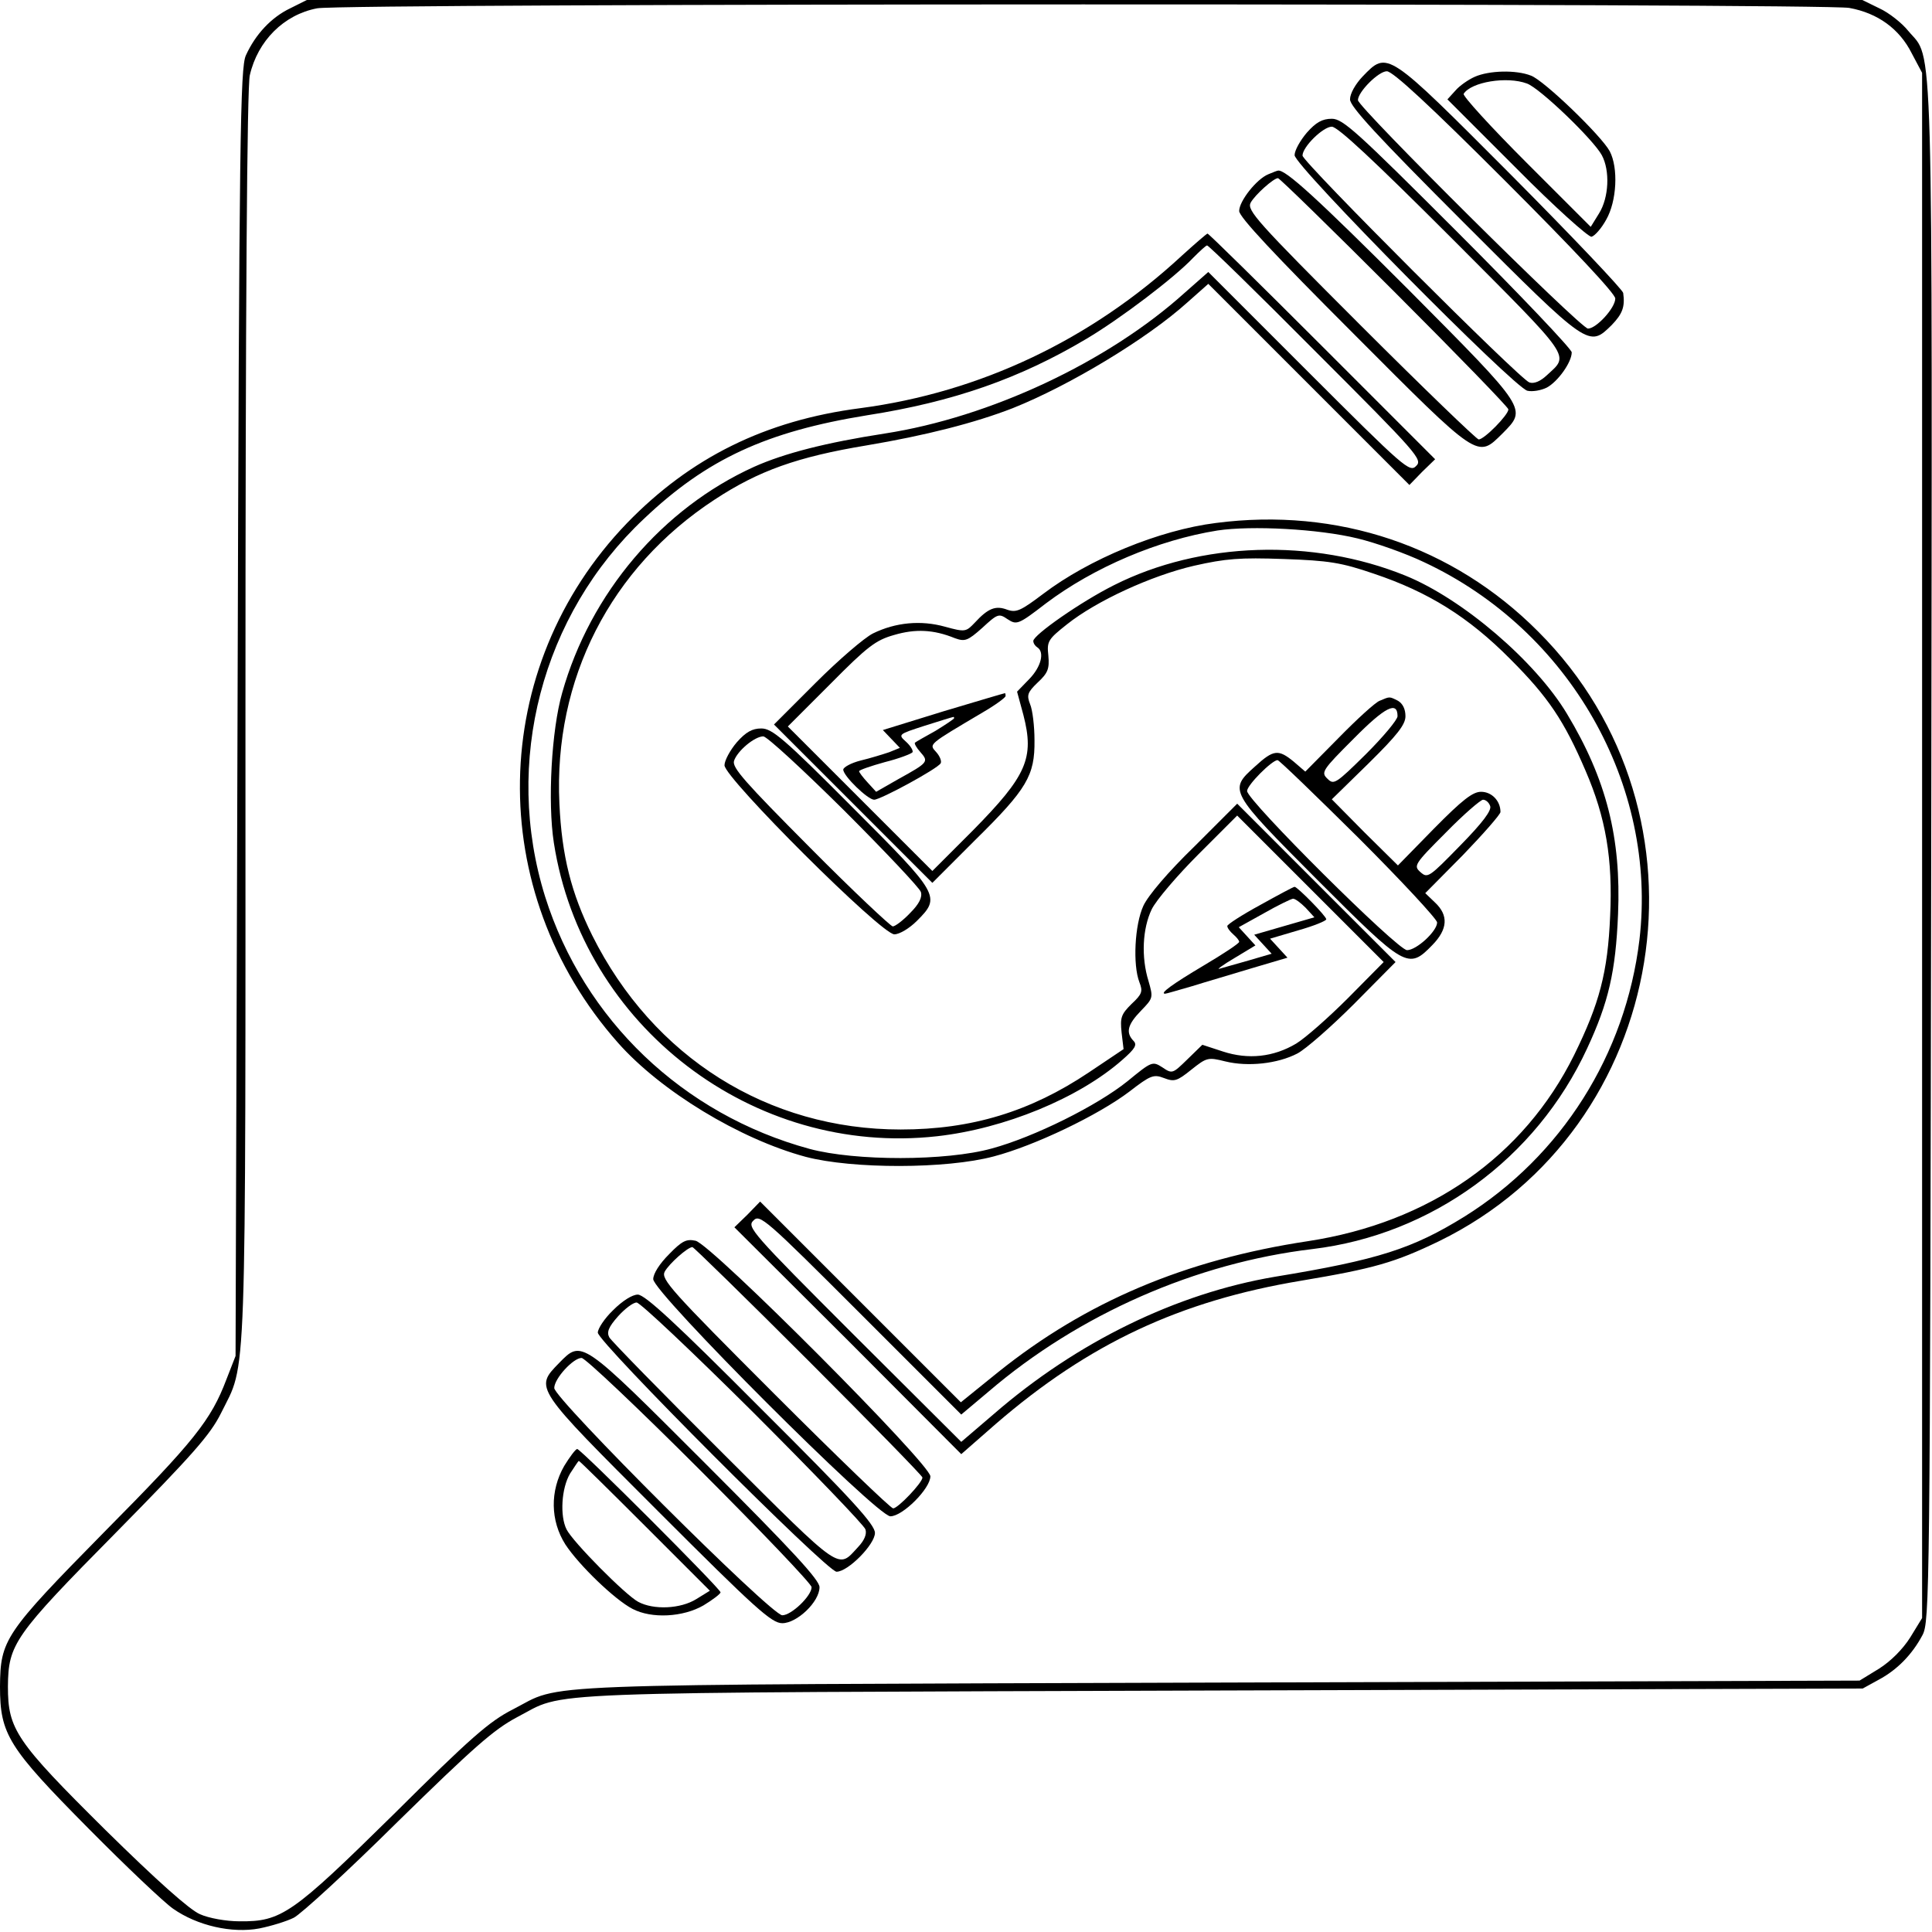
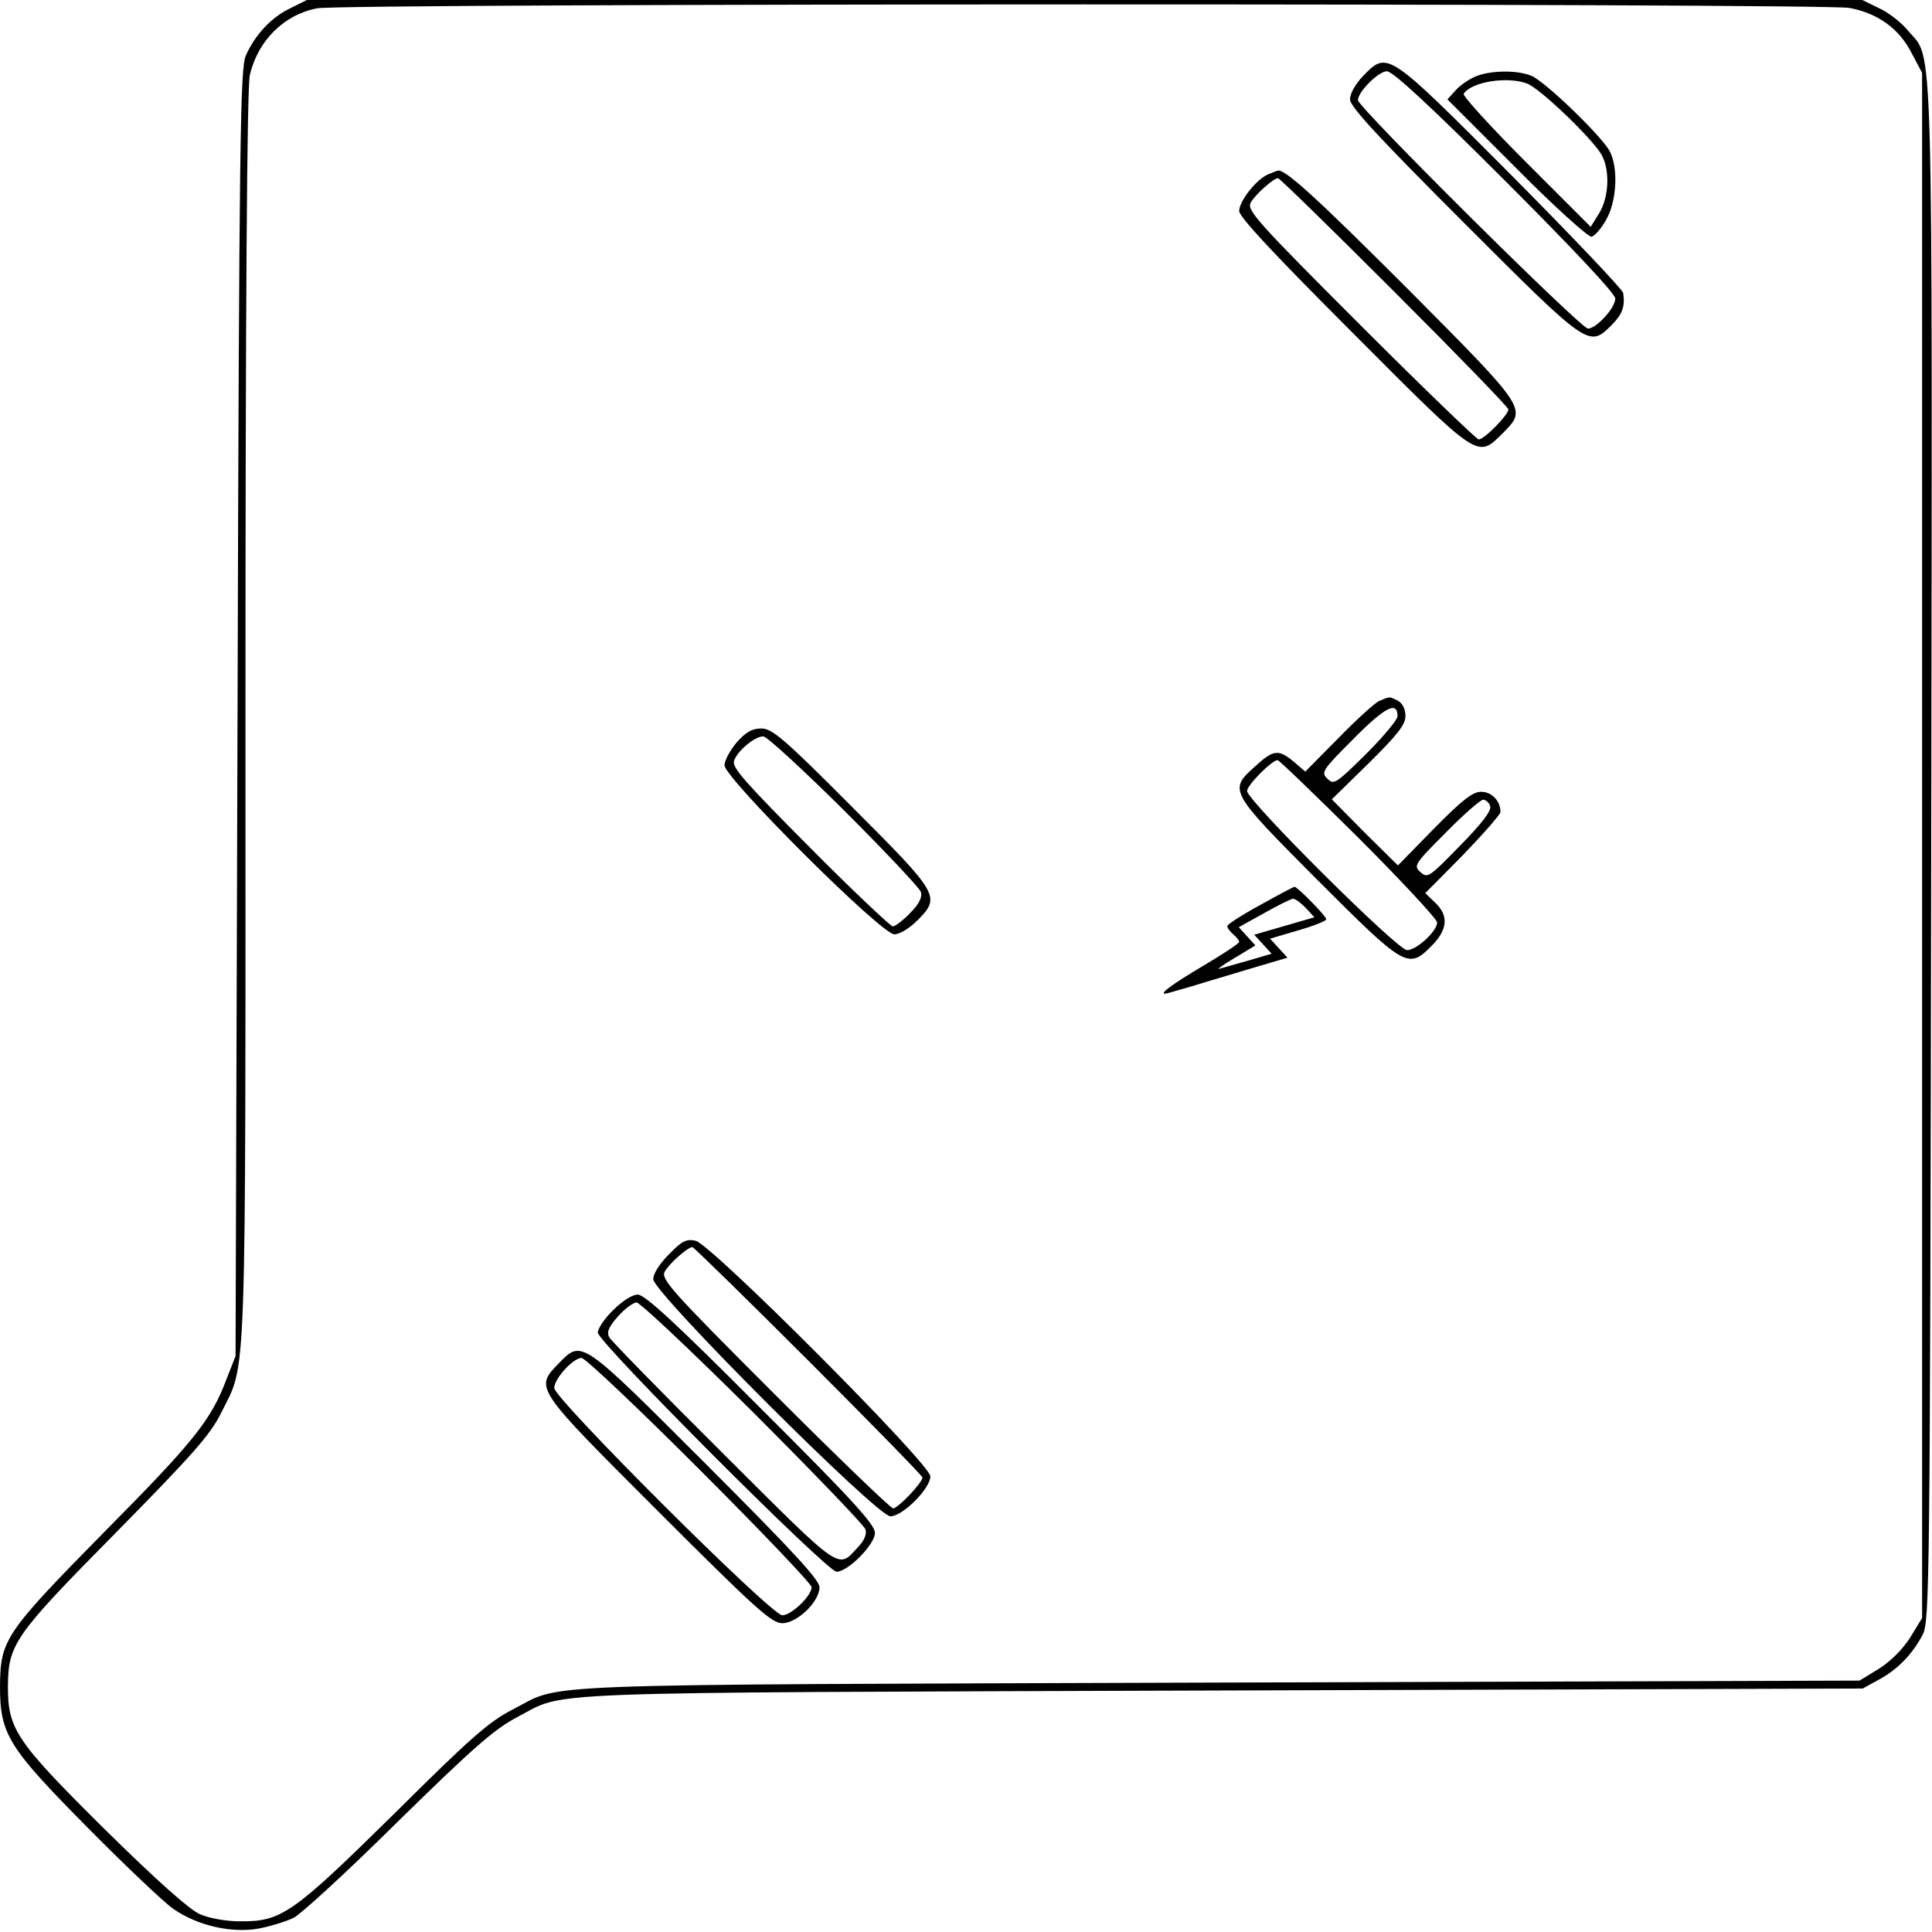
<svg xmlns="http://www.w3.org/2000/svg" version="1.0" width="100mm" height="100mm" viewBox="0 0 488 488" preserveAspectRatio="xMidYMid meet">
  <g transform="translate(0,488) scale(0.1,-0.1)" fill="#000000" stroke="none">
    <path d="M733 4859 c-48 -23 -88 -66 -112 -119 -14 -31 -17 -199 -21 -1660 l-5 -1625 -23 -59 c-39 -103 -81 -156 -309 -386 -252 -256 -262 -272 -263 -390 0 -121 21 -154 223 -358 95 -96 191 -187 214 -203 61 -43 149 -63 218 -50 30 6 69 18 87 27 18 9 137 118 263 243 191 187 242 232 300 263 130 67 -5 62 1775 68 l1625 5 40 22 c47 25 85 64 111 113 18 34 19 104 22 1975 3 2130 6 2000 -58 2077 -16 20 -49 46 -73 57 l-43 21 -1965 0 -1964 0 -42 -21z m3938 1 c72 -13 127 -53 158 -115 l26 -49 0 -1952 0 -1951 -30 -49 c-19 -30 -49 -60 -79 -79 l-49 -30 -1626 -5 c-1780 -6 -1645 -1 -1776 -68 -59 -30 -107 -72 -300 -264 -257 -253 -284 -272 -390 -271 -34 0 -78 8 -100 18 -26 11 -109 85 -239 213 -226 224 -246 254 -246 362 1 107 15 128 273 389 194 197 238 247 265 301 66 134 62 24 62 1760 0 1041 4 1590 11 1620 20 87 86 153 170 169 64 13 3803 13 3870 1z" />
    <path d="M3442 4687 c-18 -19 -32 -43 -32 -58 0 -18 67 -91 288 -312 316 -316 315 -315 373 -258 27 28 34 46 29 81 -1 8 -128 142 -283 298 -315 316 -312 314 -375 249z m360 -264 c174 -174 278 -285 278 -297 0 -24 -48 -76 -69 -76 -18 0 -581 559 -581 577 0 21 52 73 73 73 15 0 108 -86 299 -277z" />
    <path d="M3725 4686 c-16 -7 -39 -23 -49 -35 l-20 -22 175 -175 c95 -96 181 -173 189 -172 8 2 25 21 37 43 27 47 31 131 9 173 -21 39 -166 179 -199 191 -38 15 -106 13 -142 -3z m132 -17 c33 -12 168 -142 189 -181 21 -39 18 -107 -7 -147 l-21 -34 -163 163 c-90 90 -161 168 -158 173 19 30 109 45 160 26z" />
-     <path d="M3301 4545 c-17 -20 -31 -45 -31 -57 0 -27 553 -586 588 -595 13 -3 35 1 49 8 28 15 63 64 63 89 0 8 -129 144 -287 302 -256 256 -291 288 -319 288 -24 0 -40 -9 -63 -35z m368 -269 c307 -308 295 -291 238 -344 -16 -15 -32 -22 -44 -18 -23 7 -573 557 -573 573 0 22 52 73 74 73 15 0 106 -85 305 -284z" />
    <path d="M3204 4440 c-30 -12 -74 -68 -74 -93 0 -15 89 -110 288 -309 320 -321 313 -316 377 -253 62 63 66 58 -237 363 -231 231 -312 305 -330 301 -2 0 -12 -4 -24 -9z m318 -297 c158 -158 288 -292 288 -297 0 -14 -61 -76 -75 -76 -5 0 -140 130 -299 289 -261 261 -287 290 -277 309 11 20 58 62 69 62 4 0 136 -129 294 -287z" />
-     <path d="M2985 4234 c-229 -212 -509 -345 -812 -385 -240 -31 -429 -125 -589 -290 -352 -365 -362 -930 -23 -1313 108 -122 307 -243 474 -288 118 -31 355 -31 475 1 103 27 264 104 343 164 53 41 61 44 87 34 26 -10 33 -8 69 21 39 31 42 32 86 21 57 -14 132 -6 182 20 21 11 85 67 143 125 l105 106 -200 200 -200 200 -108 -108 c-67 -65 -117 -124 -129 -150 -22 -48 -27 -149 -10 -193 9 -23 7 -30 -20 -55 -26 -26 -29 -34 -25 -72 l5 -42 -88 -59 c-148 -99 -296 -144 -475 -144 -335 0 -625 182 -779 490 -53 107 -77 201 -83 333 -15 314 129 596 392 768 111 73 209 108 384 137 149 25 274 57 369 94 143 57 339 175 441 267 l53 47 254 -254 254 -254 32 33 33 32 -285 285 c-157 157 -287 285 -290 285 -3 -1 -32 -26 -65 -56z m340 -244 c256 -256 269 -271 252 -287 -16 -17 -30 -5 -271 236 l-254 254 -59 -52 c-195 -176 -493 -315 -758 -356 -149 -23 -254 -50 -330 -84 -232 -105 -414 -319 -485 -571 -27 -94 -37 -276 -21 -379 72 -463 503 -793 968 -741 170 19 358 96 468 193 32 28 38 38 28 48 -20 21 -15 41 19 76 31 32 31 33 19 75 -19 61 -15 133 8 181 11 23 65 86 118 139 l98 98 185 -185 185 -185 -90 -91 c-50 -50 -108 -101 -131 -115 -57 -34 -121 -41 -185 -20 l-52 17 -38 -37 c-37 -36 -38 -37 -63 -20 -25 16 -27 15 -88 -35 -77 -62 -236 -141 -343 -170 -115 -32 -345 -32 -460 -1 -320 87 -570 326 -668 637 -106 339 -9 712 250 955 159 151 310 220 563 261 218 34 386 93 554 193 86 51 223 155 270 205 17 17 32 31 35 31 4 0 128 -121 276 -270z" />
    <path d="M3183 2594 c-46 -25 -83 -49 -83 -53 0 -5 7 -14 15 -21 8 -7 15 -15 15 -19 0 -4 -41 -31 -90 -60 -79 -47 -112 -71 -97 -71 3 0 33 9 68 19 35 11 104 31 153 46 l88 26 -22 24 -22 24 71 21 c39 11 71 24 71 28 0 8 -73 82 -80 82 -3 0 -42 -21 -87 -46z m115 -7 l22 -24 -76 -22 -76 -22 22 -24 22 -24 -58 -17 c-33 -9 -66 -19 -74 -21 -8 -3 9 10 38 27 l53 32 -21 23 -21 23 63 35 c35 20 68 36 74 37 6 0 20 -11 32 -23z" />
-     <path d="M3071 3559 c-143 -18 -320 -91 -436 -179 -57 -43 -68 -48 -91 -40 -29 11 -48 4 -82 -33 -22 -23 -24 -24 -75 -10 -61 17 -125 11 -182 -17 -22 -11 -87 -67 -145 -125 l-105 -105 200 -200 200 -200 108 108 c131 129 151 163 150 252 0 36 -5 77 -11 91 -9 23 -7 30 19 55 26 24 30 35 27 68 -4 36 -1 41 47 79 74 59 213 123 321 148 80 18 115 21 227 17 114 -4 145 -9 227 -37 137 -46 239 -109 345 -216 96 -96 136 -156 190 -282 51 -118 69 -223 62 -367 -6 -142 -27 -221 -91 -351 -127 -256 -365 -423 -672 -470 -311 -47 -561 -153 -783 -331 l-94 -76 -253 253 -254 254 -32 -33 -33 -32 287 -286 286 -287 88 77 c234 202 464 310 770 361 185 31 237 46 349 100 584 285 713 1078 250 1540 -215 216 -507 314 -814 274z m358 -39 c46 -11 122 -38 168 -60 368 -172 590 -563 544 -954 -35 -290 -197 -546 -442 -699 -131 -81 -217 -109 -479 -152 -248 -42 -499 -164 -709 -346 l-83 -71 -272 271 c-257 257 -270 272 -253 288 16 17 30 5 271 -236 l254 -254 69 58 c229 196 524 325 818 360 301 36 565 228 694 507 54 116 72 194 78 339 8 192 -29 340 -129 506 -79 132 -263 290 -408 349 -234 95 -518 86 -736 -24 -84 -42 -204 -126 -204 -141 0 -6 5 -13 10 -16 19 -12 10 -49 -20 -80 l-31 -32 16 -59 c28 -109 9 -153 -128 -292 l-102 -102 -182 182 -183 183 108 108 c93 94 114 110 160 123 54 16 100 14 154 -8 25 -9 32 -7 69 26 39 36 42 37 64 22 23 -15 27 -14 97 40 121 91 283 160 433 184 86 13 256 4 354 -20z" />
-     <path d="M2382 3083 l-152 -47 21 -22 22 -23 -27 -11 c-15 -5 -47 -15 -72 -21 -24 -6 -44 -17 -44 -23 0 -16 62 -76 78 -76 16 0 160 78 168 92 3 5 -2 18 -11 28 -19 21 -22 18 118 101 31 18 57 37 57 41 0 5 -1 8 -2 7 -2 0 -72 -21 -156 -46z m28 -17 c0 -2 -21 -16 -47 -32 -27 -15 -50 -28 -52 -30 -2 -2 4 -13 14 -24 21 -24 20 -26 -56 -68 l-56 -32 -21 23 c-12 13 -22 26 -22 29 0 3 29 13 65 23 36 9 67 21 70 25 2 4 -5 16 -16 26 -21 19 -21 19 47 41 38 12 70 22 72 22 1 1 2 -1 2 -3z" />
    <path d="M3485 3110 c-11 -4 -58 -47 -104 -94 l-84 -85 -29 25 c-39 32 -51 31 -98 -12 -67 -60 -66 -62 157 -286 223 -223 230 -228 291 -165 39 40 41 75 7 107 l-25 24 95 96 c52 54 95 103 95 109 0 28 -22 51 -49 51 -21 0 -47 -20 -119 -93 l-91 -93 -84 83 -83 84 93 91 c73 72 93 98 93 119 0 18 -7 32 -19 39 -22 11 -20 11 -46 0z m45 -39 c0 -9 -36 -52 -80 -96 -76 -75 -81 -78 -97 -62 -17 16 -13 22 66 101 80 81 111 96 111 57z m-98 -308 c109 -109 198 -205 198 -213 0 -22 -52 -70 -76 -70 -24 0 -404 378 -404 402 0 15 63 78 77 78 4 0 96 -89 205 -197z m332 81 c4 -11 -19 -42 -76 -100 -78 -80 -82 -83 -100 -67 -18 16 -16 20 64 100 45 46 88 83 94 83 7 0 15 -7 18 -16z" />
    <path d="M1861 3005 c-17 -20 -31 -46 -31 -58 0 -32 396 -427 429 -427 13 0 38 15 57 34 61 61 58 66 -164 288 -172 173 -202 198 -229 198 -23 0 -39 -9 -62 -35z m271 -172 c103 -103 191 -196 194 -206 4 -13 -4 -30 -27 -53 -18 -19 -38 -34 -44 -34 -5 0 -100 89 -209 199 -165 166 -197 202 -192 219 8 25 52 62 74 62 9 0 100 -84 204 -187z" />
    <path d="M1690 1712 c-24 -24 -40 -49 -40 -63 0 -34 565 -599 599 -599 31 0 101 70 101 101 0 31 -552 585 -593 595 -23 5 -34 0 -67 -34z m352 -269 c159 -159 288 -291 288 -295 0 -13 -62 -78 -74 -78 -6 0 -141 130 -300 289 -261 261 -287 290 -277 309 11 20 58 62 70 62 3 0 135 -129 293 -287z" />
    <path d="M1549 1571 c-22 -21 -39 -47 -39 -57 0 -24 579 -604 603 -604 29 0 97 69 97 98 0 21 -57 84 -288 314 -213 214 -293 288 -311 288 -14 0 -39 -16 -62 -39z m353 -258 c153 -153 281 -286 284 -296 4 -12 -3 -28 -18 -44 -53 -57 -36 -69 -340 234 -154 153 -284 286 -289 295 -7 13 -2 26 22 53 17 19 38 35 47 35 9 0 141 -125 294 -277z" />
    <path d="M1412 1437 c-62 -64 -64 -60 251 -375 246 -246 286 -282 313 -282 37 0 94 54 94 91 0 18 -67 91 -288 312 -316 316 -312 313 -370 254z m355 -269 c156 -156 283 -289 283 -297 0 -22 -51 -71 -74 -71 -28 0 -576 547 -576 574 0 24 48 76 69 76 9 0 143 -127 298 -282z" />
-     <path d="M1425 1177 c-36 -63 -35 -138 3 -198 34 -52 125 -140 170 -163 48 -25 127 -21 179 9 23 14 43 29 43 33 0 9 -353 362 -362 362 -4 0 -19 -20 -33 -43z m204 -151 l164 -164 -34 -21 c-40 -25 -108 -28 -147 -7 -32 17 -165 151 -181 183 -17 34 -13 104 9 141 11 17 21 32 22 32 2 0 77 -74 167 -164z" />
  </g>
</svg>